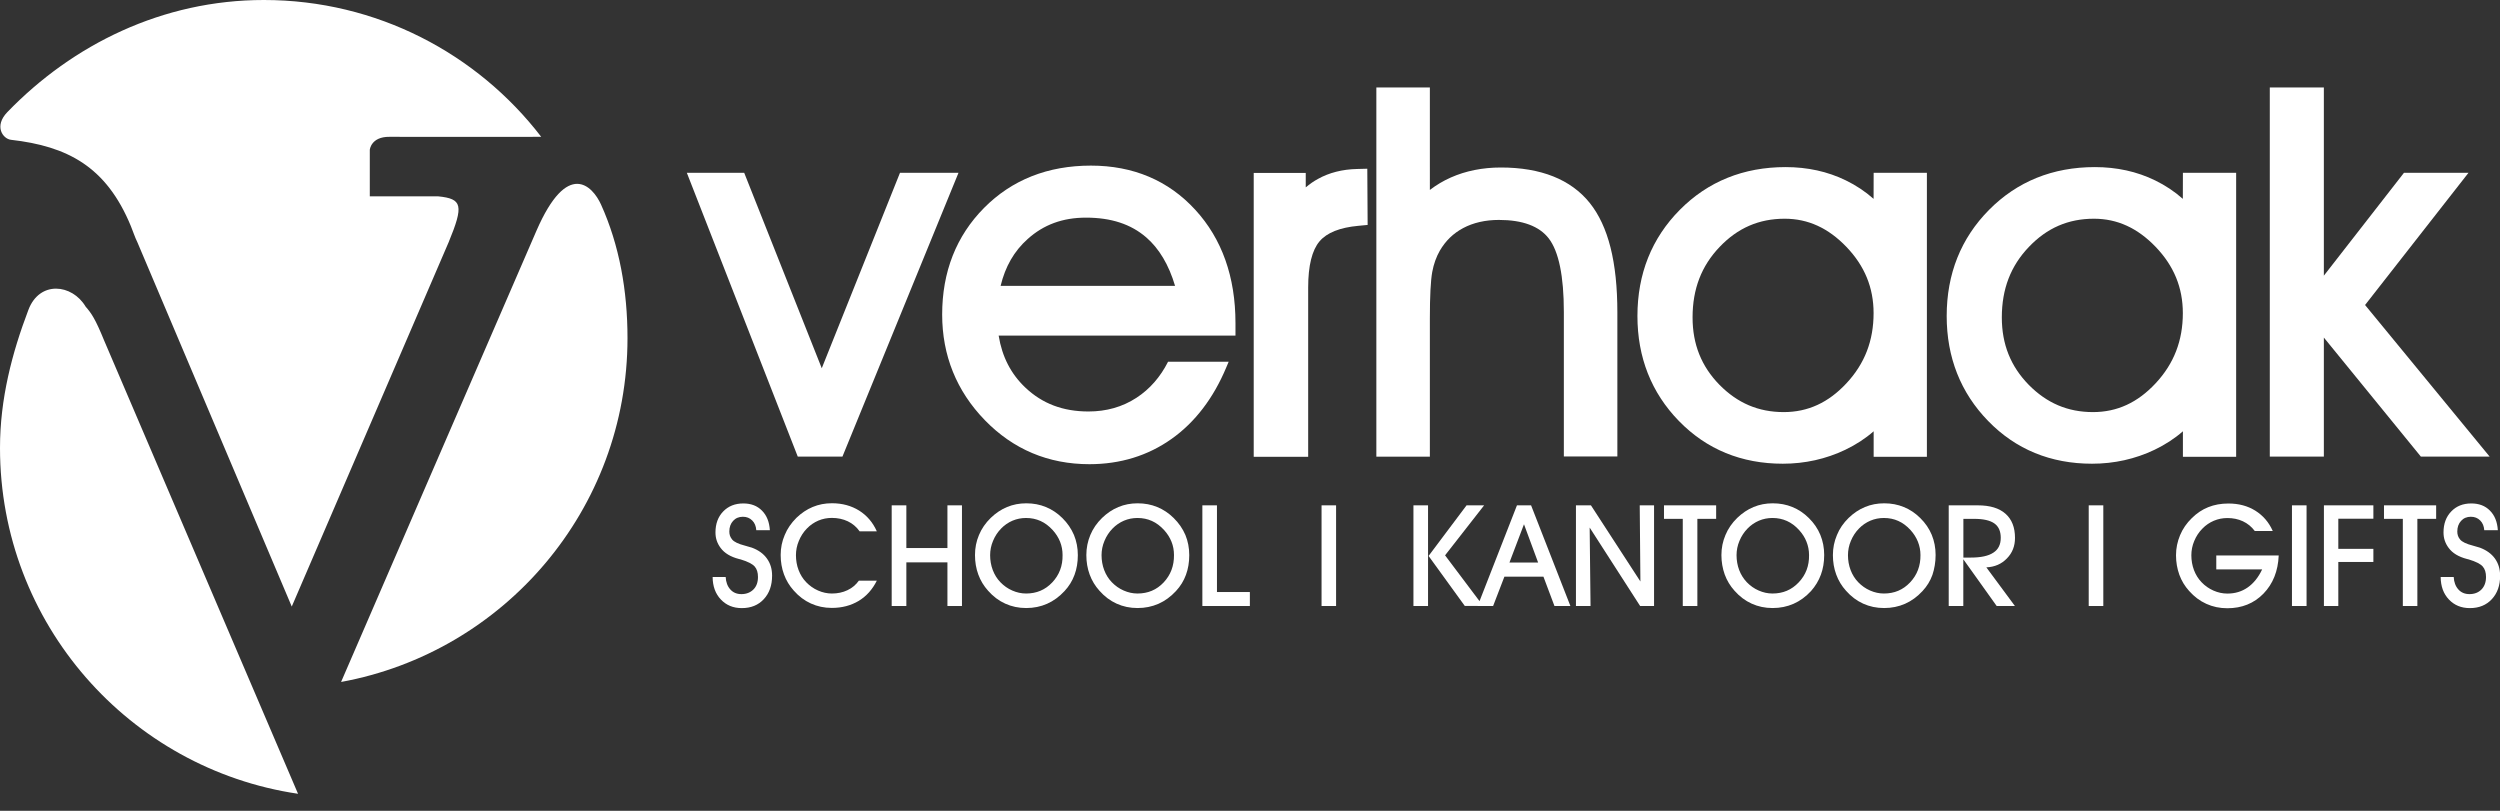
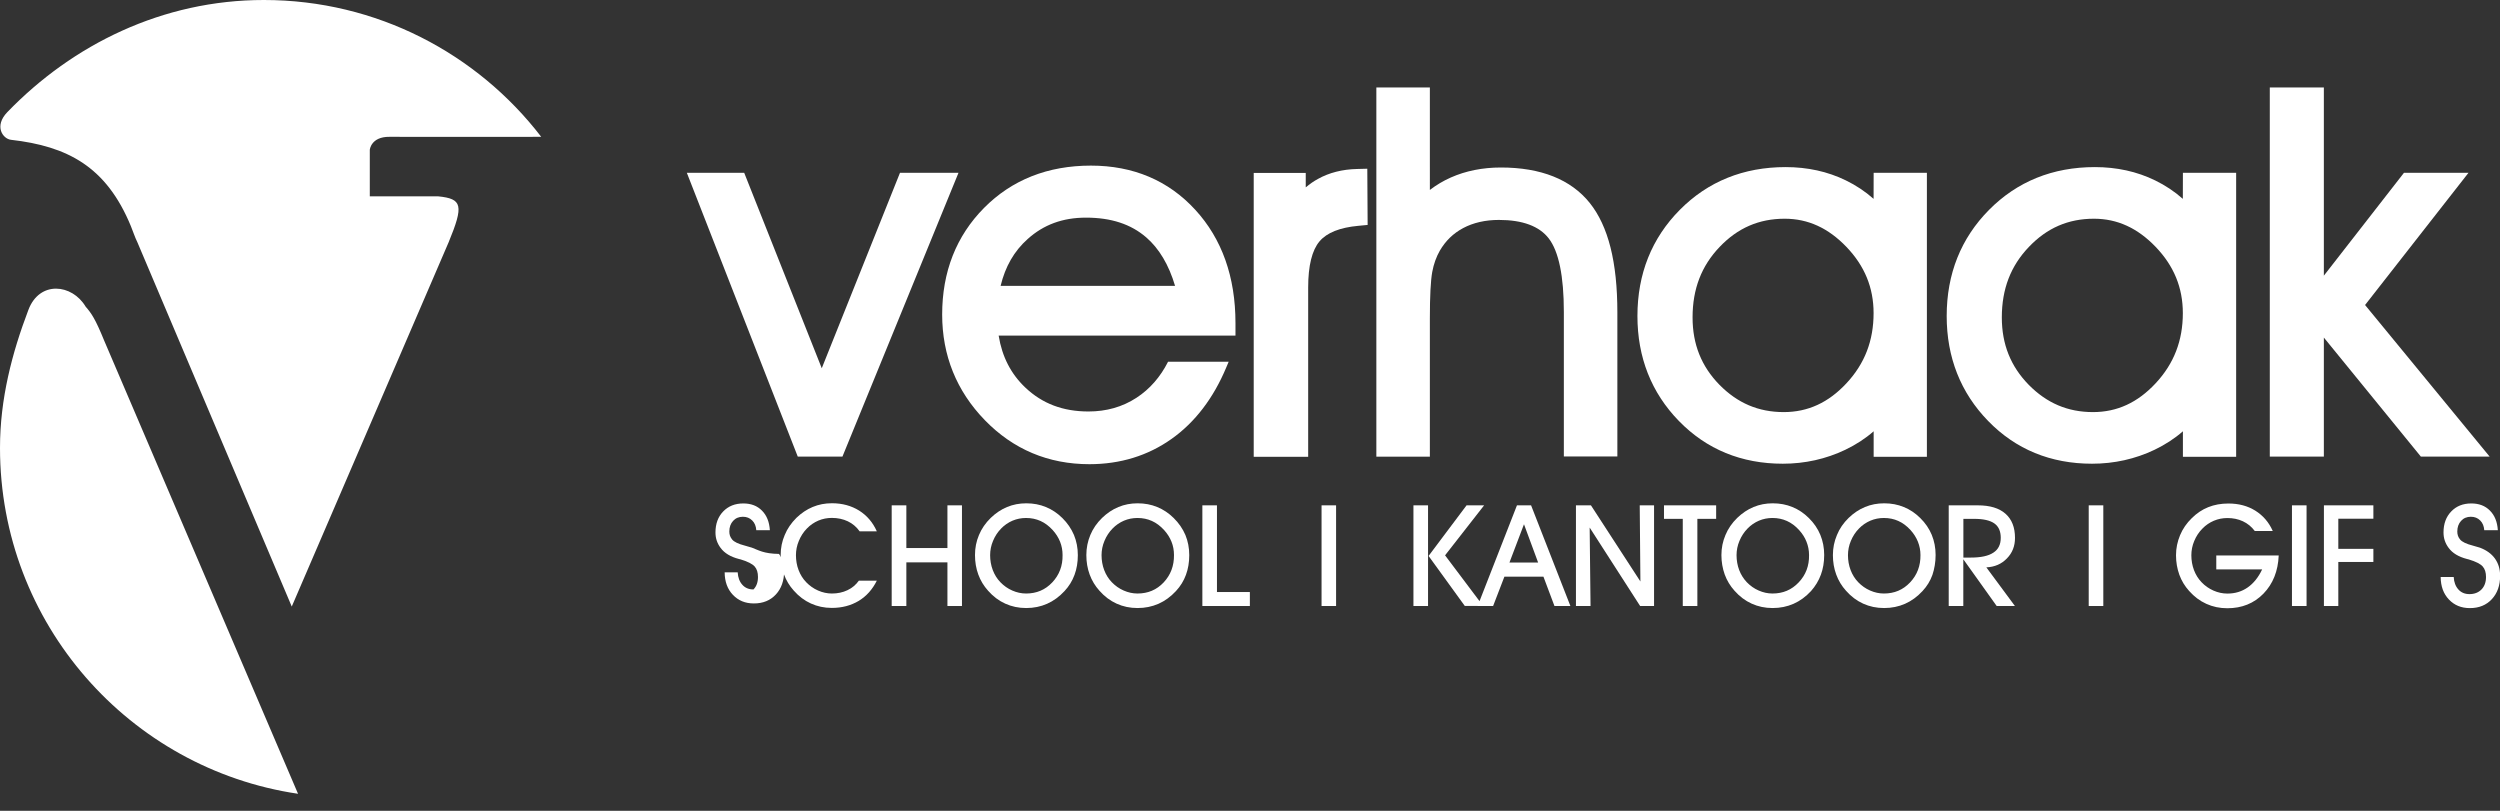
<svg xmlns="http://www.w3.org/2000/svg" version="1.1" id="Layer_1" x="0px" y="0px" viewBox="0 0 370 120" style="enable-background:new 0 0 370 120;" xml:space="preserve">
  <rect x="0" y="0" width="370" height="120" fill="#333333" stroke="none" />
  <style type="text/css">
	.st0{fill:#FFFFFF;}
</style>
  <g>
    <path class="st0" d="M12.68,45.39c-2.01-3.38-6.83-3.9-8.48,0.48C1.78,52.24,0,59.03,0,66.29c0,25.99,19.16,47.5,44.11,51.19   l-28.7-67.09C14.1,47.17,13.51,46.34,12.68,45.39L12.68,45.39z" />
    <path class="st0" d="M19.37,33.47c0.33,0.8,0.6,1.66,0.96,2.38l22.85,53.92L66.4,35.85c2.26-5.48,2.02-6.43-1.54-6.79   c-0.36,0-0.72,0-1.08,0h-9.05v-6.89c0,0,0.17-1.95,2.91-1.92c2.75,0.03,22.46,0,22.46,0C70.64,7.94,55.77,0,39.05,0   c-15,0-28.29,6.59-37.96,16.59c-2.02,2.09-0.66,3.96,0.53,4.1C9.96,21.64,15.73,24.63,19.37,33.47L19.37,33.47z" />
-     <path class="st0" d="M92.87,50.04c0-7.01-1.2-13.76-3.92-19.77c-1.26-2.77-4.96-6.68-9.55,3.87   c-4.58,10.54-28.92,66.79-28.92,66.79C74.59,96.52,92.87,75.43,92.87,50.04L92.87,50.04z" />
  </g>
  <g>
    <path class="st0" d="M222.12,24.79c-2.7,0-5.19,0.5-7.4,1.48c-1.11,0.49-2.14,1.11-3.1,1.84V12.94h-7.92v54.65h7.92V47.11   c0-3.27,0.12-5.58,0.35-6.85c0.22-1.19,0.6-2.24,1.12-3.15c0.86-1.48,1.99-2.57,3.47-3.36c1.49-0.79,3.27-1.2,5.28-1.2   c3.49,0,5.97,0.92,7.37,2.73c1.49,1.93,2.24,5.6,2.24,10.88v21.4h7.92V46.24c0-7.46-1.34-12.77-4.09-16.21   C232.49,26.56,228.06,24.79,222.12,24.79z" />
    <path class="st0" d="M323.06,29.43c-1.23-1.09-2.6-2-4.1-2.73c-2.7-1.32-5.7-1.97-8.92-1.97c-6.23,0-11.5,2.13-15.66,6.33   c-4.16,4.2-6.27,9.48-6.27,15.71c0,6.12,2.06,11.35,6.14,15.54c4.08,4.2,9.25,6.32,15.37,6.32c3.29,0,6.4-0.7,9.25-2.06   c1.56-0.75,2.97-1.66,4.2-2.74v3.78h7.88V25.57h-7.88L323.06,29.43L323.06,29.43z M319.04,56.72c-2.67,2.87-5.71,4.27-9.28,4.27   c-3.74,0-6.84-1.33-9.51-4.04c-2.67-2.73-3.98-5.99-3.98-9.97c0-4.21,1.31-7.62,4.01-10.44c2.67-2.8,5.82-4.17,9.62-4.17   c3.46,0,6.45,1.37,9.14,4.17c2.7,2.82,4.02,6.03,4.02,9.81C323.06,50.42,321.74,53.82,319.04,56.72z" />
    <polygon class="st0" points="133.2,25.57 121.62,54.5 110.14,25.57 101.65,25.57 118.07,67.58 124.68,67.58 141.86,25.57  " />
    <path class="st0" d="M277.29,29.43c-1.23-1.09-2.6-2-4.1-2.73c-2.7-1.32-5.7-1.97-8.92-1.97c-6.23,0-11.5,2.13-15.66,6.33   c-4.16,4.2-6.27,9.48-6.27,15.71c0,6.12,2.06,11.35,6.14,15.54c4.09,4.2,9.26,6.32,15.37,6.32c3.29,0,6.4-0.7,9.25-2.06   c1.56-0.75,2.97-1.66,4.2-2.74v3.78h7.88V25.57h-7.88L277.29,29.43L277.29,29.43z M273.28,56.72c-2.67,2.87-5.71,4.27-9.29,4.27   c-3.74,0-6.84-1.33-9.51-4.04c-2.67-2.73-3.98-5.99-3.98-9.97c0-4.21,1.31-7.62,4.01-10.44c2.67-2.8,5.82-4.17,9.62-4.17   c3.46,0,6.45,1.37,9.14,4.17c2.7,2.82,4.02,6.03,4.02,9.81C277.29,50.42,275.98,53.82,273.28,56.72z" />
    <polygon class="st0" points="350.03,45.14 365.34,25.57 355.79,25.57 343.93,40.8 343.93,12.94 335.93,12.94 335.93,67.58    343.93,67.58 343.93,49.96 358.29,67.58 368.47,67.58  " />
    <path class="st0" d="M168.2,58.87c-2.08,1.36-4.47,2.03-7.1,2.03c-3.78,0-6.83-1.16-9.33-3.52c-2.15-2.03-3.46-4.57-3.97-7.71   h35.05v-1.86c0-6.82-2-12.46-5.95-16.76c-3.98-4.34-9.18-6.54-15.45-6.54c-6.37,0-11.69,2.1-15.81,6.26   c-4.12,4.16-6.2,9.46-6.2,15.78c0,6.05,2.12,11.31,6.31,15.63c4.2,4.33,9.41,6.52,15.48,6.52c4.57,0,8.67-1.26,12.17-3.75   c3.47-2.46,6.19-6.03,8.09-10.58l0.35-0.83h-8.97C171.74,55.78,170.17,57.59,168.2,58.87z M152.1,35.37   c2.36-2.12,5.18-3.16,8.62-3.16c3.73,0,6.65,0.96,8.92,2.92c1.91,1.65,3.35,4.07,4.27,7.18h-25.82   C148.78,39.45,150.09,37.16,152.1,35.37z" />
    <path class="st0" d="M200.83,25.01c-2.17,0.05-4.12,0.55-5.77,1.47c-0.63,0.34-1.23,0.76-1.81,1.25v-2.14h-7.7v42.02h8.06V42.54   c0-3.21,0.57-5.51,1.68-6.82c1.09-1.29,3.03-2.05,5.75-2.3l1.37-0.13l-0.05-8.32L200.83,25.01z" />
  </g>
  <g>
-     <path class="st0" d="M111.27,81.05c-0.24-0.08-0.58-0.18-1.03-0.3c-0.97-0.25-1.59-0.55-1.88-0.9c-0.14-0.17-0.25-0.36-0.32-0.55   c-0.07-0.2-0.1-0.41-0.1-0.64c0-0.64,0.19-1.17,0.56-1.57c0.37-0.41,0.86-0.61,1.45-0.61c0.55,0,1.01,0.18,1.38,0.55   c0.37,0.37,0.56,0.85,0.6,1.44h2.01c-0.08-1.23-0.46-2.19-1.17-2.9c-0.7-0.71-1.61-1.06-2.76-1.06c-1.23,0-2.22,0.4-2.98,1.19   c-0.76,0.79-1.14,1.82-1.14,3.1c0,0.43,0.06,0.84,0.19,1.22c0.13,0.38,0.32,0.74,0.57,1.07c0.56,0.77,1.47,1.32,2.71,1.64   c0.13,0.04,0.22,0.06,0.28,0.07c1.05,0.32,1.72,0.67,2.05,1.04c0.33,0.37,0.49,0.89,0.49,1.56c0,0.77-0.22,1.39-0.67,1.84   s-1.05,0.69-1.78,0.69c-0.68,0-1.23-0.23-1.64-0.69c-0.42-0.46-0.65-1.08-0.69-1.84h-1.93c0.01,1.38,0.42,2.49,1.22,3.33   s1.82,1.27,3.1,1.27c1.36,0,2.43-0.44,3.25-1.32s1.23-2.04,1.23-3.48c0-0.99-0.25-1.82-0.76-2.53   C113,81.95,112.25,81.41,111.27,81.05z" />
+     <path class="st0" d="M111.27,81.05c-0.24-0.08-0.58-0.18-1.03-0.3c-0.97-0.25-1.59-0.55-1.88-0.9c-0.14-0.17-0.25-0.36-0.32-0.55   c-0.07-0.2-0.1-0.41-0.1-0.64c0-0.64,0.19-1.17,0.56-1.57c0.37-0.41,0.86-0.61,1.45-0.61c0.55,0,1.01,0.18,1.38,0.55   c0.37,0.37,0.56,0.85,0.6,1.44h2.01c-0.08-1.23-0.46-2.19-1.17-2.9c-0.7-0.71-1.61-1.06-2.76-1.06c-1.23,0-2.22,0.4-2.98,1.19   c-0.76,0.79-1.14,1.82-1.14,3.1c0,0.43,0.06,0.84,0.19,1.22c0.13,0.38,0.32,0.74,0.57,1.07c0.56,0.77,1.47,1.32,2.71,1.64   c0.13,0.04,0.22,0.06,0.28,0.07c1.05,0.32,1.72,0.67,2.05,1.04c0.33,0.37,0.49,0.89,0.49,1.56c0,0.77-0.22,1.39-0.67,1.84   c-0.68,0-1.23-0.23-1.64-0.69c-0.42-0.46-0.65-1.08-0.69-1.84h-1.93c0.01,1.38,0.42,2.49,1.22,3.33   s1.82,1.27,3.1,1.27c1.36,0,2.43-0.44,3.25-1.32s1.23-2.04,1.23-3.48c0-0.99-0.25-1.82-0.76-2.53   C113,81.95,112.25,81.41,111.27,81.05z" />
    <path class="st0" d="M119.43,78.21c0.49-0.51,1.06-0.89,1.68-1.16c0.64-0.27,1.31-0.4,2-0.4c0.88,0,1.66,0.17,2.36,0.5   c0.7,0.33,1.29,0.83,1.76,1.49h2.54c-0.59-1.33-1.46-2.34-2.61-3.07c-1.16-0.72-2.5-1.09-4.03-1.09c-1.02,0-1.96,0.18-2.85,0.55   c-0.89,0.37-1.68,0.91-2.41,1.61c-0.77,0.77-1.35,1.61-1.73,2.54c-0.4,0.93-0.6,1.91-0.6,2.95c0,1.03,0.16,1.98,0.49,2.88   c0.33,0.9,0.81,1.69,1.45,2.4c0.75,0.85,1.59,1.48,2.54,1.91c0.95,0.43,1.97,0.65,3.09,0.65c1.5,0,2.83-0.35,3.98-1.04   c1.15-0.7,2.03-1.69,2.68-2.99h-2.66c-0.44,0.62-1.01,1.09-1.69,1.41c-0.69,0.33-1.46,0.49-2.3,0.49c-0.7,0-1.38-0.15-2.04-0.44   c-0.67-0.29-1.26-0.71-1.77-1.24c-0.49-0.51-0.86-1.11-1.12-1.79s-0.39-1.43-0.39-2.2c0-0.72,0.14-1.44,0.43-2.12   C118.52,79.34,118.92,78.73,119.43,78.21z" />
    <polygon class="st0" points="140.22,81.11 134.14,81.11 134.14,74.79 131.97,74.79 131.97,89.69 134.14,89.69 134.14,83.23    140.22,83.23 140.22,89.69 142.37,89.69 142.37,74.79 140.22,74.79  " />
    <path class="st0" d="M157.23,76.67c-0.74-0.73-1.55-1.27-2.44-1.63c-0.89-0.37-1.85-0.55-2.9-0.55c-1.02,0-1.96,0.18-2.85,0.55   c-0.89,0.37-1.68,0.91-2.41,1.61c-0.77,0.75-1.35,1.59-1.74,2.53c-0.4,0.94-0.59,1.92-0.59,2.97c0,1.03,0.16,1.98,0.49,2.88   c0.33,0.9,0.81,1.69,1.45,2.4c0.75,0.85,1.59,1.48,2.54,1.91c0.95,0.43,1.97,0.65,3.1,0.65c1.11,0,2.14-0.21,3.09-0.63   s1.81-1.05,2.58-1.88c0.66-0.71,1.15-1.5,1.48-2.4c0.33-0.89,0.49-1.86,0.49-2.92c0-1.07-0.19-2.05-0.57-2.98   C158.55,78.25,157.99,77.42,157.23,76.67z M155.73,86.2c-1.04,1.1-2.32,1.64-3.87,1.64c-0.7,0-1.38-0.15-2.04-0.44   c-0.67-0.29-1.26-0.71-1.77-1.24c-0.49-0.51-0.86-1.11-1.12-1.79c-0.26-0.69-0.39-1.43-0.39-2.2c0-0.72,0.14-1.44,0.43-2.12   c0.29-0.7,0.69-1.31,1.2-1.83c0.49-0.51,1.06-0.89,1.68-1.16c0.64-0.27,1.31-0.4,2-0.4c0.79,0,1.49,0.15,2.14,0.44   c0.65,0.29,1.25,0.74,1.81,1.35c0.48,0.53,0.84,1.1,1.09,1.72c0.25,0.63,0.37,1.29,0.37,1.97C157.29,83.75,156.77,85.1,155.73,86.2   z" />
    <path class="st0" d="M173.71,76.67c-0.74-0.73-1.55-1.27-2.44-1.63c-0.89-0.37-1.85-0.55-2.9-0.55c-1.02,0-1.96,0.18-2.85,0.55   c-0.89,0.37-1.68,0.91-2.41,1.61c-0.77,0.75-1.35,1.59-1.74,2.53s-0.59,1.92-0.59,2.97c0,1.03,0.16,1.98,0.49,2.88   c0.33,0.9,0.81,1.69,1.45,2.4c0.75,0.85,1.59,1.48,2.54,1.91c0.95,0.43,1.97,0.65,3.1,0.65c1.11,0,2.14-0.21,3.1-0.63   c0.95-0.42,1.81-1.05,2.58-1.88c0.66-0.71,1.15-1.5,1.48-2.4c0.33-0.89,0.49-1.86,0.49-2.92c0-1.07-0.19-2.05-0.57-2.98   C175.04,78.25,174.47,77.42,173.71,76.67z M172.22,86.2c-1.04,1.1-2.32,1.64-3.87,1.64c-0.7,0-1.38-0.15-2.04-0.44   c-0.67-0.29-1.26-0.71-1.77-1.24c-0.49-0.51-0.86-1.11-1.12-1.79c-0.26-0.69-0.39-1.43-0.39-2.2c0-0.72,0.14-1.44,0.43-2.12   c0.29-0.7,0.69-1.31,1.2-1.83c0.49-0.51,1.06-0.89,1.68-1.16c0.64-0.27,1.31-0.4,2-0.4c0.79,0,1.49,0.15,2.14,0.44   c0.65,0.29,1.25,0.74,1.81,1.35c0.48,0.53,0.84,1.1,1.09,1.72s0.37,1.29,0.37,1.97C173.77,83.75,173.25,85.1,172.22,86.2z" />
    <polygon class="st0" points="180.11,74.79 177.95,74.79 177.95,89.69 184.98,89.69 184.98,87.62 180.11,87.62  " />
    <rect x="195.59" y="74.79" class="st0" width="2.15" height="14.9" />
    <rect x="209.19" y="74.79" class="st0" width="2.16" height="14.9" />
    <path class="st0" d="M218.69,89.69h0.82h1.47l1.67-4.34h5.78l1.63,4.34h2.36l-5.82-14.9h-2.09l-5.54,14.18l-5.1-6.78l5.78-7.4h-2.6   l-5.62,7.49l5.36,7.4H218.69z M225.55,77.59l2.09,5.66h-4.24L225.55,77.59z" />
    <polygon class="st0" points="242.78,86.06 235.46,74.79 233.24,74.79 233.24,89.69 235.4,89.69 235.27,78.08 242.74,89.69    244.8,89.69 244.8,74.79 242.68,74.79  " />
    <polygon class="st0" points="251.21,89.69 251.21,76.79 253.99,76.79 253.99,74.79 246.27,74.79 246.27,76.79 249.05,76.79    249.05,89.69  " />
    <path class="st0" d="M269.49,85.06c0.33-0.89,0.49-1.86,0.49-2.92c0-1.07-0.19-2.05-0.57-2.98c-0.38-0.92-0.95-1.75-1.7-2.49   c-0.74-0.73-1.54-1.27-2.44-1.63c-0.89-0.37-1.85-0.55-2.9-0.55c-1.02,0-1.96,0.18-2.85,0.55c-0.89,0.37-1.68,0.91-2.41,1.61   c-0.77,0.75-1.35,1.59-1.74,2.53c-0.4,0.94-0.6,1.92-0.6,2.97c0,1.03,0.17,1.98,0.49,2.88c0.33,0.9,0.81,1.69,1.45,2.4   c0.75,0.85,1.59,1.48,2.54,1.91c0.95,0.43,1.97,0.65,3.1,0.65c1.12,0,2.14-0.21,3.1-0.63c0.95-0.42,1.81-1.05,2.58-1.88   C268.67,86.76,269.16,85.95,269.49,85.06z M266.2,86.2c-1.04,1.1-2.32,1.64-3.87,1.64c-0.7,0-1.38-0.15-2.04-0.44   c-0.67-0.29-1.26-0.71-1.77-1.24c-0.48-0.51-0.86-1.11-1.12-1.79c-0.26-0.69-0.39-1.43-0.39-2.2c0-0.72,0.14-1.44,0.43-2.12   c0.29-0.7,0.69-1.31,1.2-1.83c0.49-0.51,1.06-0.89,1.68-1.16c0.64-0.27,1.31-0.4,2-0.4c0.79,0,1.49,0.15,2.14,0.44   s1.26,0.74,1.81,1.35c0.48,0.53,0.85,1.1,1.09,1.72c0.25,0.63,0.38,1.29,0.38,1.97C267.77,83.75,267.25,85.1,266.2,86.2z" />
    <path class="st0" d="M286.47,82.14c0-1.07-0.19-2.05-0.57-2.98c-0.38-0.92-0.95-1.75-1.7-2.49c-0.74-0.73-1.54-1.27-2.44-1.63   c-0.89-0.37-1.85-0.55-2.9-0.55c-1.02,0-1.96,0.18-2.85,0.55c-0.89,0.37-1.68,0.91-2.41,1.61c-0.77,0.75-1.35,1.59-1.73,2.53   c-0.4,0.94-0.6,1.92-0.6,2.97c0,1.03,0.16,1.98,0.49,2.88c0.33,0.9,0.81,1.69,1.45,2.4c0.75,0.85,1.59,1.48,2.54,1.91   c0.95,0.43,1.97,0.65,3.1,0.65c1.12,0,2.14-0.21,3.1-0.63c0.95-0.42,1.81-1.05,2.58-1.88c0.66-0.71,1.15-1.5,1.47-2.4   C286.3,84.18,286.47,83.2,286.47,82.14z M282.69,86.2c-1.04,1.1-2.32,1.64-3.87,1.64c-0.7,0-1.38-0.15-2.04-0.44   c-0.67-0.29-1.26-0.71-1.77-1.24c-0.49-0.51-0.86-1.11-1.12-1.79c-0.26-0.69-0.39-1.43-0.39-2.2c0-0.72,0.14-1.44,0.43-2.12   c0.29-0.7,0.69-1.31,1.2-1.83c0.49-0.51,1.06-0.89,1.68-1.16c0.64-0.27,1.31-0.4,2-0.4c0.79,0,1.5,0.15,2.14,0.44   c0.65,0.29,1.26,0.74,1.81,1.35c0.48,0.53,0.84,1.1,1.09,1.72c0.25,0.63,0.38,1.29,0.38,1.97C284.25,83.75,283.73,85.1,282.69,86.2   z" />
    <path class="st0" d="M298.22,79.61c0-1.56-0.47-2.75-1.41-3.58s-2.3-1.24-4.1-1.24h-4.3v14.9h2.16v-6.92l4.94,6.92h2.7l-4.23-5.72   c1.25-0.06,2.25-0.5,3.04-1.32C297.83,81.83,298.22,80.82,298.22,79.61z M295.02,81.79c-0.73,0.49-1.84,0.73-3.33,0.73h-1.11v-5.73   h1.61c1.36,0,2.35,0.23,2.98,0.68c0.63,0.45,0.94,1.16,0.94,2.11C296.12,80.58,295.75,81.32,295.02,81.79z" />
    <rect x="309.13" y="74.79" class="st0" width="2.16" height="14.9" />
    <path class="st0" d="M328.02,84.27h6.78c-0.56,1.18-1.28,2.07-2.14,2.67c-0.87,0.61-1.87,0.91-3.01,0.91   c-0.7,0-1.39-0.15-2.05-0.44s-1.27-0.71-1.77-1.24c-0.49-0.51-0.86-1.11-1.12-1.79c-0.26-0.69-0.39-1.43-0.39-2.2   c0-0.72,0.14-1.44,0.43-2.12c0.29-0.7,0.69-1.31,1.21-1.83c0.49-0.51,1.06-0.89,1.69-1.16c0.64-0.27,1.31-0.4,2.01-0.4   c0.85,0,1.6,0.16,2.29,0.48s1.28,0.8,1.76,1.44h2.66c-0.58-1.31-1.45-2.3-2.58-3.01c-1.14-0.71-2.46-1.06-3.98-1.06   c-1.1,0-2.09,0.18-2.99,0.54c-0.9,0.36-1.7,0.9-2.43,1.62c-0.77,0.75-1.35,1.59-1.74,2.53s-0.6,1.92-0.6,2.97   c0,1.03,0.17,1.98,0.49,2.88c0.33,0.9,0.81,1.69,1.45,2.4c0.75,0.85,1.6,1.48,2.55,1.91c0.95,0.43,1.98,0.65,3.1,0.65   c2.16,0,3.95-0.72,5.35-2.16c1.41-1.45,2.16-3.33,2.26-5.65h-9.24v2.06H328.02z" />
    <rect x="339.21" y="74.79" class="st0" width="2.16" height="14.9" />
    <polygon class="st0" points="343.94,89.69 346.07,89.69 346.07,83.17 351.26,83.17 351.26,81.23 346.07,81.23 346.07,76.77    351.26,76.77 351.26,74.79 343.94,74.79  " />
-     <polygon class="st0" points="352.83,76.79 355.62,76.79 355.62,89.69 357.77,89.69 357.77,76.79 360.55,76.79 360.55,74.79    352.83,74.79  " />
    <path class="st0" d="M369.24,82.65c-0.51-0.7-1.26-1.24-2.23-1.6c-0.24-0.08-0.58-0.18-1.03-0.3c-0.97-0.25-1.59-0.55-1.88-0.9   c-0.15-0.17-0.25-0.36-0.32-0.55c-0.07-0.2-0.1-0.41-0.1-0.64c0-0.64,0.19-1.17,0.56-1.57c0.37-0.41,0.86-0.61,1.45-0.61   c0.55,0,1.01,0.18,1.38,0.55c0.37,0.37,0.56,0.85,0.6,1.44h2.01c-0.08-1.23-0.46-2.19-1.17-2.9c-0.7-0.71-1.61-1.06-2.76-1.06   c-1.23,0-2.22,0.4-2.97,1.19c-0.76,0.79-1.14,1.82-1.14,3.1c0,0.43,0.06,0.84,0.19,1.22c0.13,0.38,0.32,0.74,0.57,1.07   c0.56,0.77,1.47,1.32,2.71,1.64c0.13,0.04,0.22,0.06,0.28,0.07c1.05,0.32,1.73,0.67,2.05,1.04c0.33,0.37,0.49,0.89,0.49,1.56   c0,0.77-0.23,1.39-0.67,1.84c-0.45,0.46-1.05,0.69-1.78,0.69c-0.68,0-1.23-0.23-1.64-0.69c-0.42-0.46-0.65-1.08-0.69-1.84h-1.93   c0.01,1.38,0.42,2.49,1.22,3.33c0.8,0.84,1.82,1.27,3.1,1.27c1.36,0,2.43-0.44,3.25-1.32c0.82-0.88,1.23-2.04,1.23-3.48   C370.01,84.2,369.75,83.36,369.24,82.65z" />
  </g>
</svg>